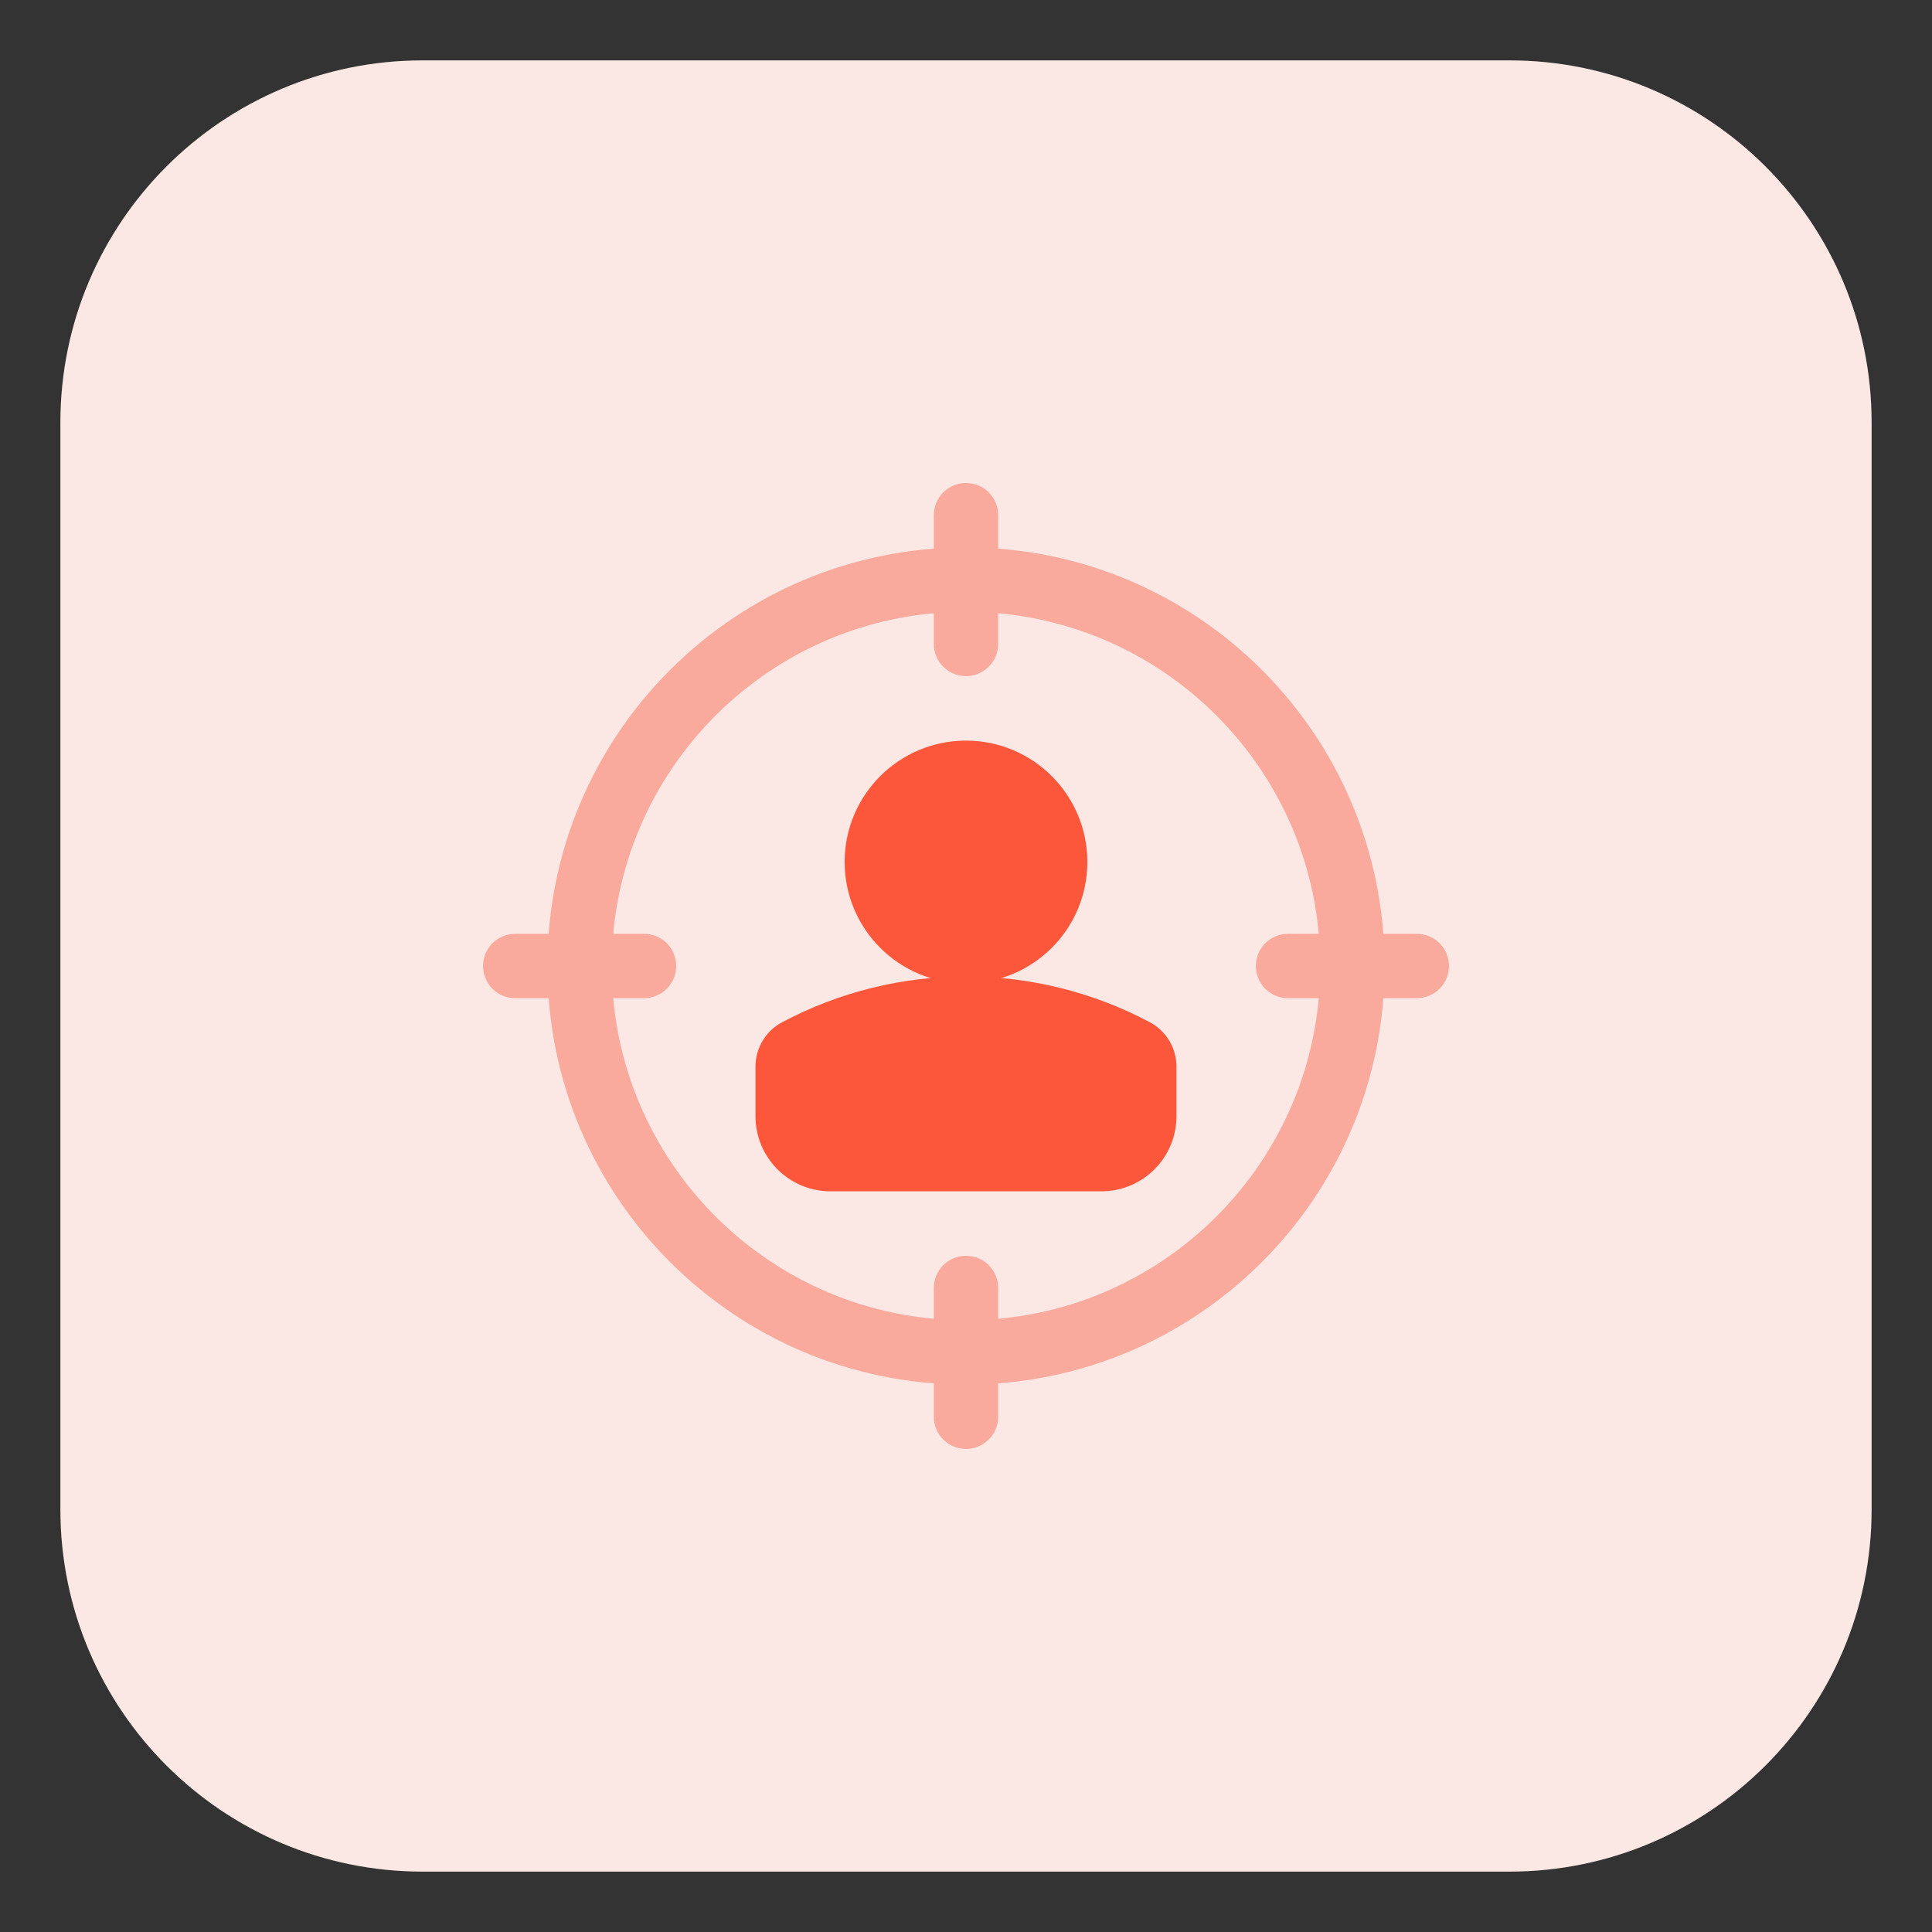
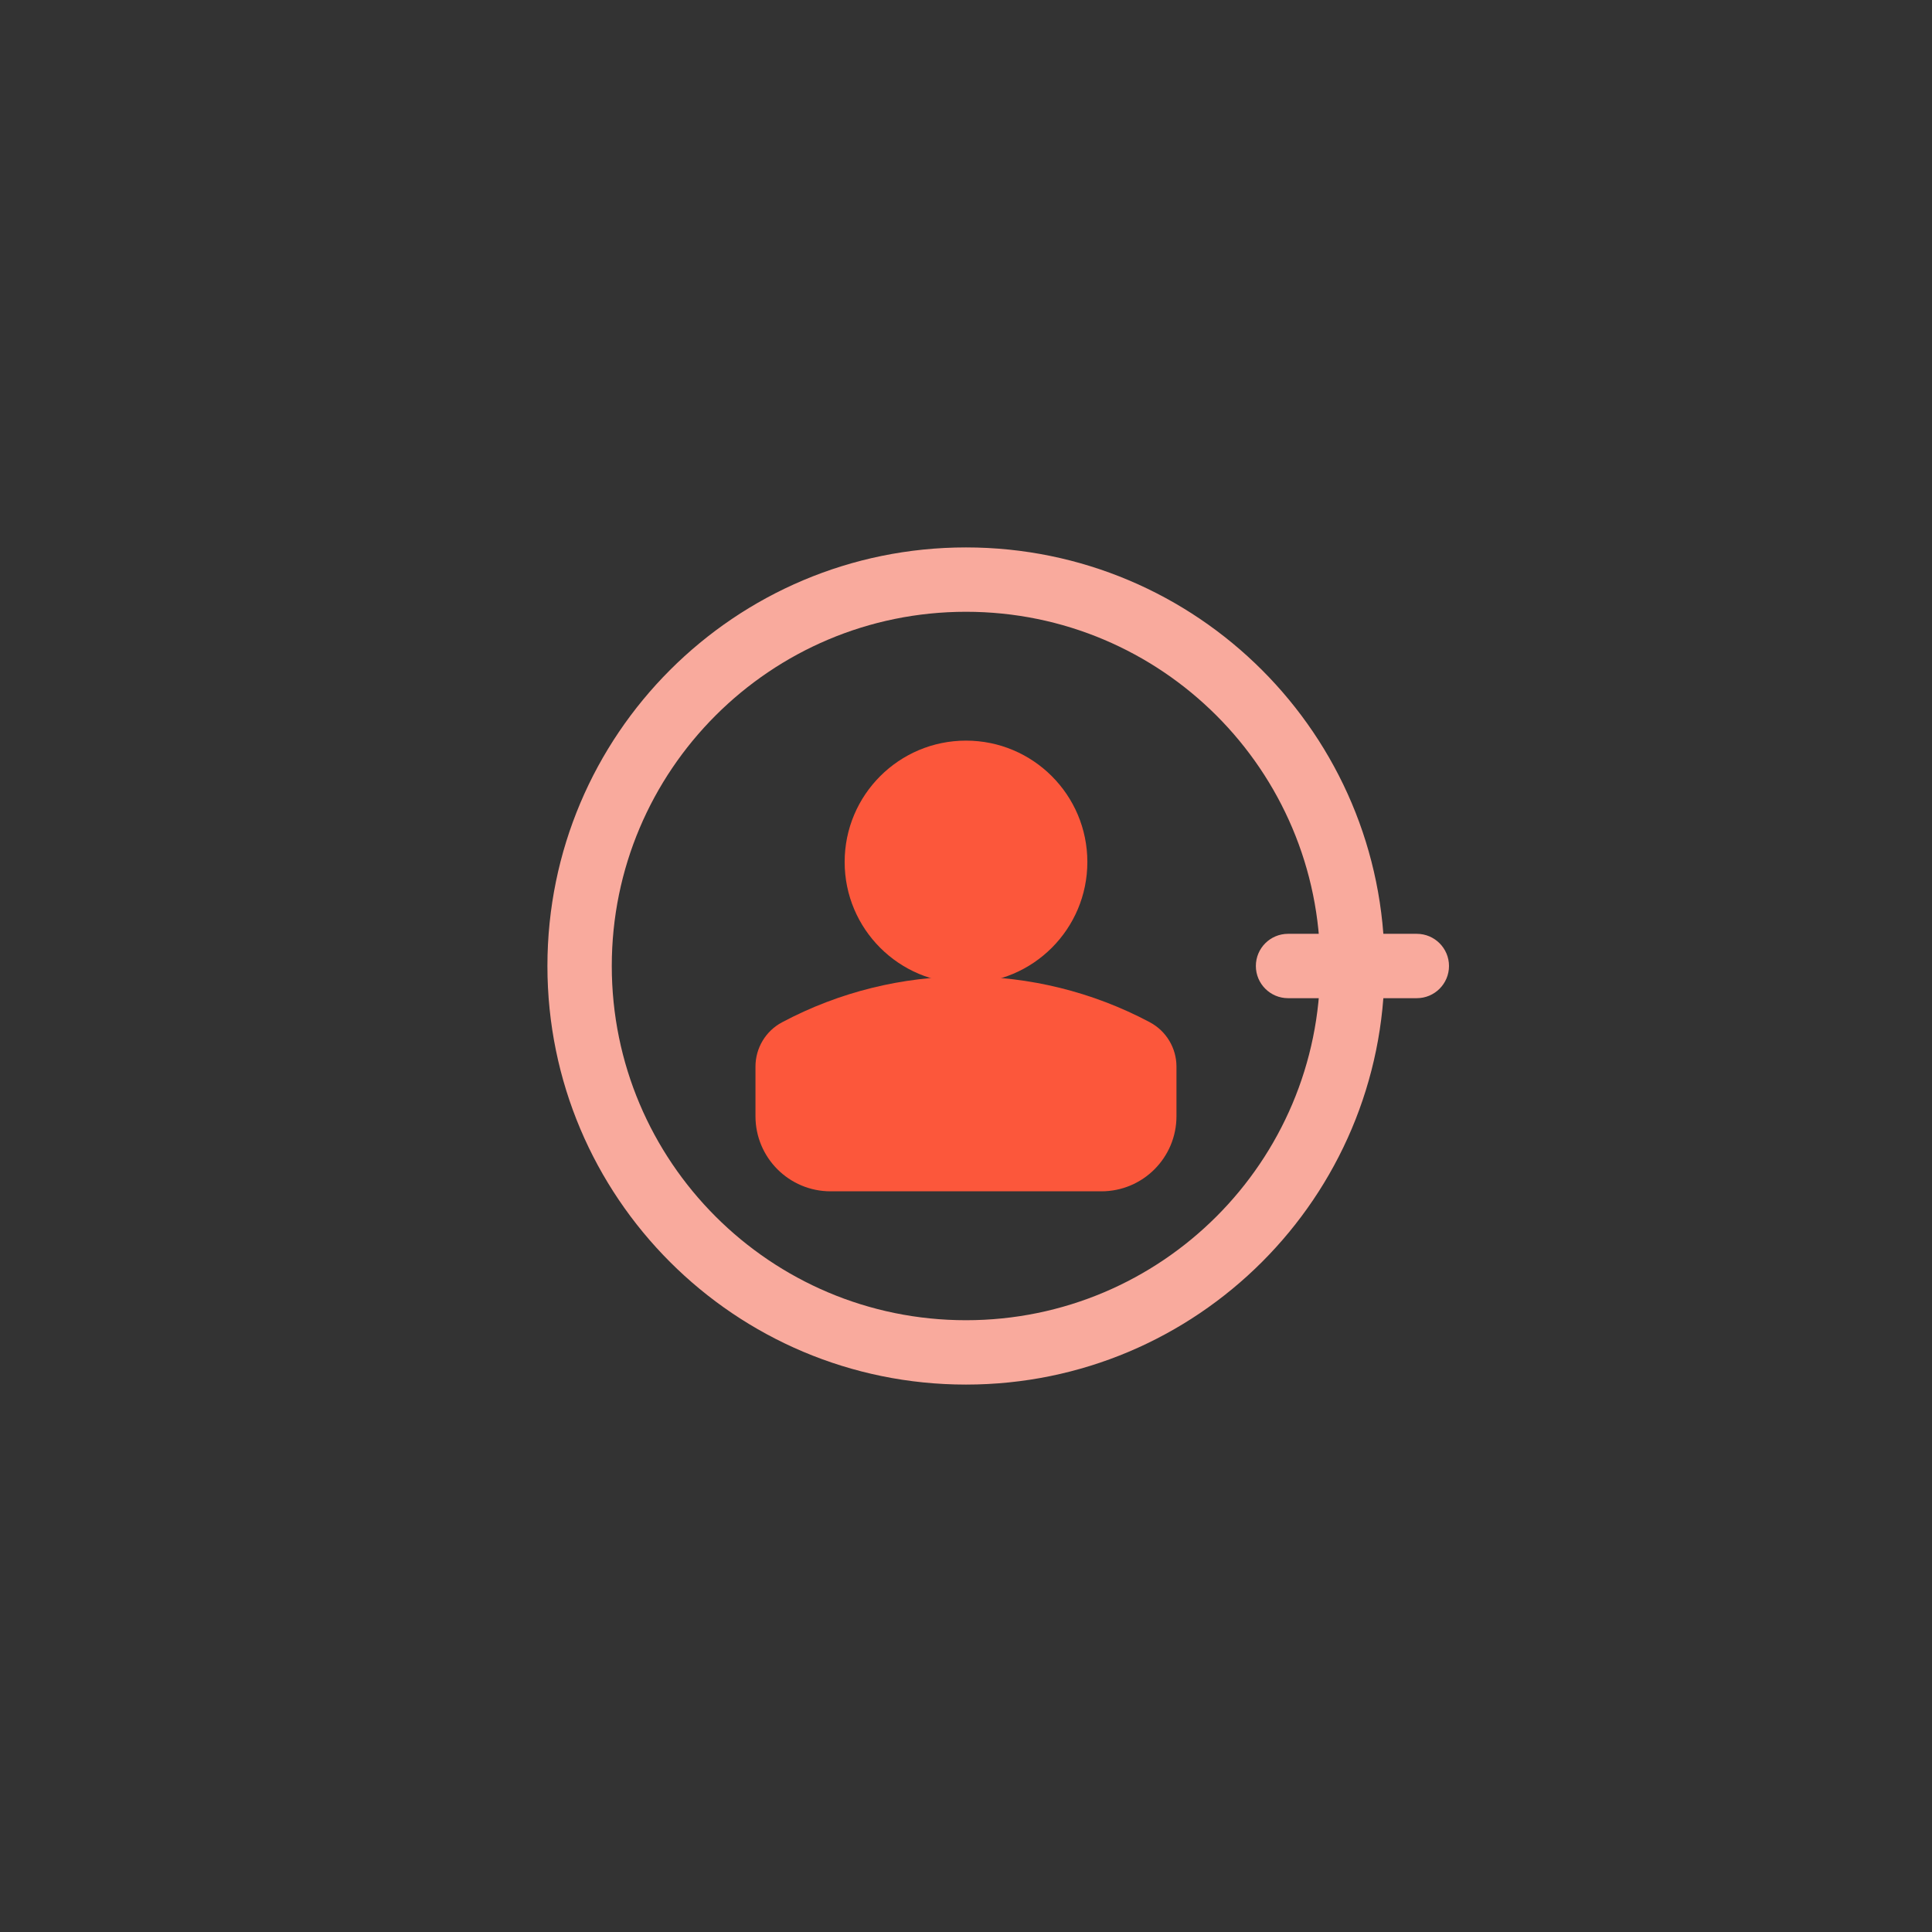
<svg xmlns="http://www.w3.org/2000/svg" height="512" viewBox="0 0 32 32" width="512">
  <rect x="0" y="0" width="32" height="32" fill="#333333" stroke="none" />
-   <path d="m1 7c0-3.314 2.686-6 6-6h18c3.314 0 6 2.686 6 6v18c0 3.314-2.686 6-6 6h-18c-3.314 0-6-2.686-6-6z" fill="#fbe7e3" />
  <g fill="#fc573b" fill-rule="evenodd">
    <path d="m16 12.267c-1.11 0-2.01.9-2.01 2.01 0 1.11.9 2.01 2.01 2.01s2.01-.9 2.01-2.01c0-1.11-.9-2.01-2.01-2.01z" />
    <g>
      <path d="m19.046 16.932c-1.905-1.012-4.188-1.012-6.092 0-.272.144-.441.427-.441.734v.822c0 .687.557 1.244 1.244 1.244h4.485c.687 0 1.244-.557 1.244-1.244v-.822c0-.307-.17-.59-.441-.734z" />
      <g fill="#f9aa9d">
        <path d="m16 10.133c-3.24 0-5.867 2.627-5.867 5.867s2.627 5.867 5.867 5.867 5.867-2.627 5.867-5.867-2.627-5.867-5.867-5.867zm-6.933 5.867c0-3.829 3.104-6.933 6.933-6.933s6.933 3.104 6.933 6.933-3.104 6.933-6.933 6.933-6.933-3.104-6.933-6.933z" />
-         <path d="m16 8c.295 0 .533.239.533.533v2.133c0 .294-.239.533-.533.533-.294 0-.533-.239-.533-.533v-2.133c0-.295.239-.533.533-.533z" />
        <path d="m24 16c0 .294-.239.533-.533.533h-2.133c-.294 0-.533-.239-.533-.533 0-.295.239-.533.533-.533h2.133c.294 0 .533.239.533.533z" />
-         <path d="m16 20.8c.295 0 .533.239.533.533v2.133c0 .295-.239.533-.533.533-.294 0-.533-.239-.533-.533v-2.133c0-.295.239-.533.533-.533z" />
-         <path d="m11.2 16c0 .294-.239.533-.533.533h-2.133c-.295 0-.533-.239-.533-.533 0-.295.239-.533.533-.533h2.133c.295 0 .533.239.533.533z" />
      </g>
    </g>
  </g>
</svg>